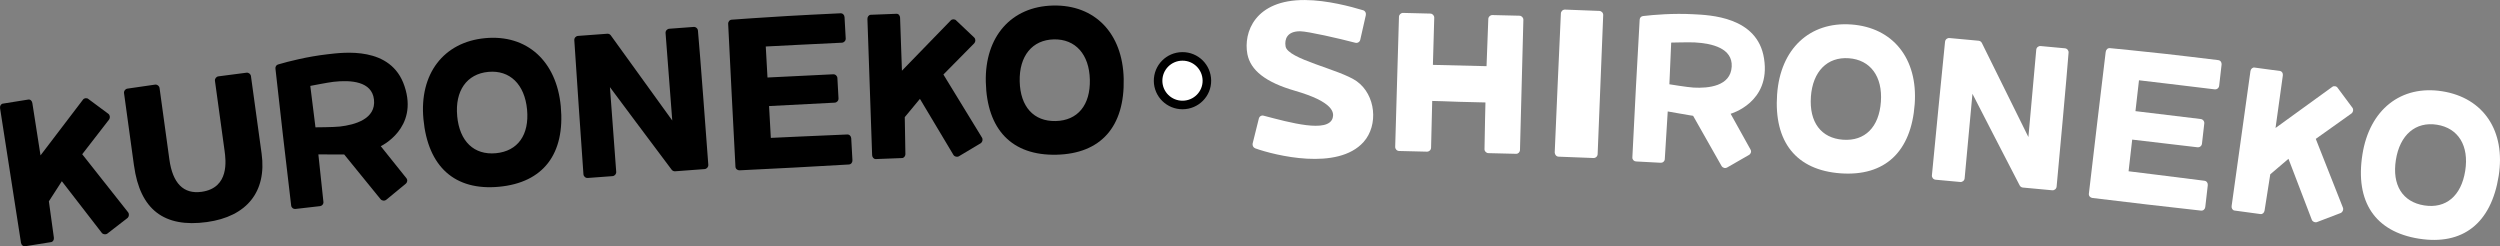
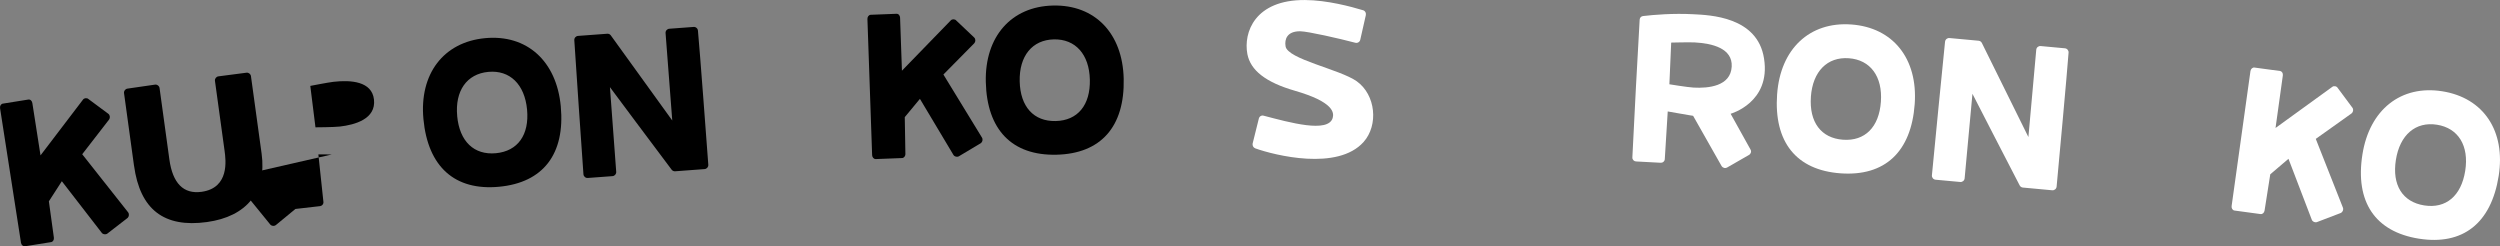
<svg xmlns="http://www.w3.org/2000/svg" id="_レイヤー_2" data-name="レイヤー 2" viewBox="0 0 1078.56 106.27">
  <rect x="0" y="0" width="1078.56" height="106.27" fill="#808080" stroke="none" />
  <defs>
    <style>.cls-2{fill:#fff}</style>
  </defs>
  <g id="design">
    <path d="m21.08 86.81 2.16 15.69c.15.95-.41 1.83-1.19 1.95l-11.25 1.8c-.77.12-1.58-.54-1.74-1.48-1.5-9.44-7.65-49.43-9.04-58.11-.15-.94.41-1.83 1.19-1.95l11-1.76c.86-.14 1.58.54 1.74 1.48l3.53 22.61 18.35-24.09c.51-.7 1.72-.8 2.35-.2l8.6 6.38c.71.59.8 1.72.3 2.42L35.47 66.54l19.78 25.03c.55.7.46 1.78-.14 2.4l-8.62 6.67c-.6.63-2.02.59-2.59-.2L26.68 78.18l-5.58 8.65Z" />
    <path d="m57.81 71.47-4.3-31.28c-.13-.95.54-1.83 1.49-1.96l11.88-1.72c.95-.13 1.83.54 1.96 1.49l4.23 30.77c1.42 10.34 6.11 15.05 13.87 13.99 12.15-1.67 10.49-13.74 9.95-17.7L92.74 34.9c-.13-.95.54-1.83 1.49-1.96l12.08-1.57c.95-.13 1.83.54 1.96 1.49l4.6 33.44c2.25 16.37-6.37 27.13-23.6 29.5-18.53 2.55-28.85-5.43-31.44-24.3Z" />
-     <path d="M143.13 66.64c-2.89-.02-5.78-.04-5.78-.04l2.18 20.5c.11.95-.59 1.73-1.45 1.83l-10.63 1.22c-.86.1-1.72-.5-1.83-1.45-1.29-10.45-5.91-50.64-6.79-59.12-.1-.86.43-1.63 1.28-1.81 4.4-1.29 12.49-3.36 21.13-4.35 6.91-.79 27.51-3.69 33.28 13.78 6.12 18.21-10.25 25.87-10.25 25.87 0 0 7.66 9.54 11.04 13.79.61.72.47 1.79-.25 2.39l-8.4 6.92c-.8.62-1.87.48-2.48-.24l-15.7-19.3s-2.71.05-5.34 0Zm-9.26-29.58 2.23 17.87s7.88-.03 10.56-.34c6.31-.73 15.66-3.2 14.68-11.67-.9-7.86-9.99-8.48-17.51-7.62-2.33.27-9.96 1.76-9.96 1.76" />
+     <path d="M143.13 66.64c-2.89-.02-5.78-.04-5.78-.04l2.18 20.5c.11.95-.59 1.73-1.45 1.83l-10.63 1.22l-8.4 6.92c-.8.62-1.87.48-2.48-.24l-15.7-19.3s-2.71.05-5.34 0Zm-9.26-29.58 2.23 17.87s7.88-.03 10.56-.34c6.31-.73 15.66-3.2 14.68-11.67-.9-7.86-9.99-8.48-17.51-7.62-2.33.27-9.96 1.76-9.96 1.76" />
    <path d="M182.68 51.38c-1.83-19.49 8.68-33.24 26.61-34.92 18.02-1.69 30.81 9.87 32.64 29.36 1.94 20.62-7.57 32.96-26.62 34.75-19.06 1.79-30.69-8.57-32.63-29.18Zm14.56-1.28c1.02 10.91 7.27 16.88 16.71 16 9.44-.89 14.46-7.91 13.44-18.83-1.02-10.91-7.46-17.13-16.73-16.26-9.27.87-14.44 8.17-13.41 19.09Z" />
    <path d="M247.77 17.35c-.07-.95.65-1.79 1.61-1.86l12.58-.93c.61-.05 1.15.18 1.53.67 3.9 5.47 26.54 36.76 26.54 36.76l-2.89-37.73c-.07-.95.65-1.79 1.61-1.86l10.5-.78c.95-.07 1.79.65 1.86 1.61.86 9.18 3.78 48.57 4.47 57.86.07.95-.65 1.79-1.61 1.86l-12.75.95c-.52.04-1.15-.26-1.45-.68-5.03-6.61-26.63-35.62-26.63-35.62l2.71 36.53c.07.95-.65 1.79-1.61 1.86l-10.67.79c-.95.07-1.79-.65-1.86-1.61-.73-9.89-3.37-48.87-3.94-57.81Z" />
-     <path d="M314.15 10.32c-.05-.96.6-1.78 1.55-1.83 4.17-.32 11.63-.82 23.79-1.57 2.87-.16 17.37-.96 23.11-1.19.96-.05 1.69.69 1.75 1.65l.51 9.21c.05.96-.69 1.78-1.64 1.83-8 .35-32.85 1.64-32.85 1.64l.74 13.38s19.2-.97 28.33-1.39c.96-.05 1.78.69 1.83 1.64l.48 8.77c.05.96-.69 1.78-1.64 1.83-8.25.46-28.32 1.47-28.32 1.47l.76 13.73s21.47-1.01 32.94-1.47c.96-.05 1.69.69 1.75 1.65l.52 9.47c.05.96-.6 1.78-1.55 1.83-8.16.54-38.92 2.15-47.09 2.51-.96.05-1.78-.6-1.83-1.55-.58-10.51-2.71-52.3-3.14-61.6Z" />
    <path d="m390.34 50.56.27 15.83c.04.96-.63 1.77-1.41 1.8l-11.39.44c-.78.03-1.51-.72-1.55-1.68-.37-9.56-1.69-49.99-2.03-58.77-.04-.96.63-1.77 1.41-1.8l11.13-.43c.87-.03 1.51.72 1.55 1.68l.8 22.87 21.09-21.72c.58-.63 1.81-.59 2.35.08l7.77 7.36c.64.67.59 1.81 0 2.44l-13.32 13.49 16.64 27.21c.47.77.25 1.82-.43 2.37l-9.36 5.59c-.68.55-2.08.34-2.54-.51l-14.44-24.16-6.57 7.92Z" />
    <path d="M425.3 35.34c-.45-19.57 11-32.54 29-32.95 18.09-.42 30.04 12.01 30.49 31.58.48 20.7-9.87 32.34-29.01 32.78-19.13.44-30.01-10.71-30.48-31.41m14.62-.25c.25 10.96 6.06 17.35 15.54 17.13 9.48-.22 14.98-6.87 14.73-17.83-.25-10.96-6.24-17.61-15.54-17.4s-14.98 7.13-14.73 18.09Z" />
-     <path d="M499.63 34.94c-.05-5.83 4.61-10.56 10.44-10.61 5.83-.05 10.56 4.61 10.61 10.44.05 5.74-4.61 10.48-10.44 10.52-5.83.05-10.56-4.61-10.61-10.35Z" style="stroke:#000;stroke-miterlimit:10;stroke-width:3.69px;fill:#fff" />
    <path d="M543.1 51.12c.27-.96 1.14-1.47 2.1-1.2 11.21 2.94 27.79 7.58 29.75.98.62-2.26.57-6.87-16.37-11.77-12.59-3.65-19.08-8.82-20.43-15.79-1.77-9.32 3.2-23.47 24.86-23.33 9.57.06 19.82 2.83 25.12 4.43.87.27 1.3 1.14 1.12 2.1l-2.42 10.69c-.27.96-1.23 1.47-2.18 1.2-6.69-1.78-20.5-4.92-23.72-4.94-5.66-.04-6.81 3.44-6.31 6.48.83 5.57 23.34 9.9 30.7 15.08 8.23 5.88 9.45 18.94 2.96 26.21-11.22 12.54-38.32 5.75-46.74 2.74-.87-.35-1.3-1.23-1.12-2.1l2.68-10.77Z" class="cls-2" />
-     <path d="M640.85 44.2s-7.39-.18-11.39-.28c-3.04-.16-11.57-.37-11.57-.37l-.49 20.18c-.02.96-.83 1.72-1.78 1.7l-12-.29c-.96-.02-1.72-.83-1.7-1.78.24-9.92 1.42-47.57 1.63-56.09.02-.96.83-1.72 1.78-1.7l11.74.29c.96.02 1.72.83 1.7 1.78l-.58 20.35 23.14.56s.48-12.61.76-20.35c.02-.96.83-1.72 1.78-1.7l11.65.28c.96.02 1.72.83 1.7 1.78l-1.46 56.1c-.02.96-.74 1.72-1.69 1.7l-11.92-.29c-.96-.02-1.72-.83-1.7-1.69.08-6.7.41-20.18.41-20.18Z" class="cls-2" />
-     <path d="M673.4 5.81c.04-.96.85-1.71 1.81-1.67l14.78.57c.96.04 1.71.85 1.67 1.81l-2.4 59.98c-.04.96-.85 1.71-1.81 1.67l-15.04-.58c-.96-.04-1.62-.85-1.67-1.81.37-9.48 2.21-50.32 2.66-59.97" class="cls-2" />
    <path d="m725.2 49.08-5.7-1-1.27 20.58c-.05.96-.87 1.61-1.74 1.56l-10.69-.57c-.87-.05-1.61-.78-1.56-1.74.47-10.52 2.61-50.92 3.15-59.43.05-.87.69-1.53 1.57-1.57 4.56-.54 12.87-1.23 21.56-.77 6.95.37 27.74.95 30.53 19.13 3 18.98-14.42 23.81-14.42 23.81 0 0 5.97 10.68 8.59 15.44.48.81.16 1.84-.65 2.32l-9.44 5.42c-.9.48-1.92.16-2.41-.65l-12.27-21.65s-2.68-.4-5.27-.89Zm-4.21-30.71-.78 17.99s7.77 1.28 10.47 1.43c6.34.34 15.97-.55 16.42-9.06.42-7.91-8.44-10.03-16-10.43-2.35-.12-10.11.07-10.11.07" class="cls-2" />
    <path d="M766.7 40.62c1.4-19.52 14.03-31.35 31.99-30.06 18.05 1.3 28.77 14.8 27.36 34.33-1.49 20.65-12.89 31.26-31.98 29.89-19.09-1.37-28.86-13.5-27.38-34.16Zm14.57 1.13c-.79 10.93 4.39 17.85 13.84 18.53 9.46.68 15.57-5.42 16.35-16.36.79-10.93-4.54-18.12-13.83-18.79-9.29-.67-15.59 5.68-16.37 16.62Z" class="cls-2" />
    <path d="M839.15 17.98c.09-.95.94-1.66 1.89-1.57l12.56 1.16q.93.09 1.4.92c2.94 6.04 20.1 40.64 20.1 40.64l3.39-37.69c.09-.95.94-1.66 1.89-1.57l10.48.97c.95.09 1.66.94 1.57 1.89-.67 9.2-4.3 48.53-5.16 57.79-.09.95-.94 1.66-1.89 1.57l-12.73-1.18c-.52-.05-1.09-.45-1.31-.91-3.86-7.35-20.38-39.53-20.38-39.53l-3.37 36.47c-.09.95-.94 1.66-1.89 1.57l-10.66-.98c-.95-.09-1.66-.94-1.57-1.89.91-9.88 4.76-48.75 5.67-57.66Z" class="cls-2" />
-     <path d="M908.48 22.31c.11-.95.89-1.65 1.84-1.54 4.16.39 11.6 1.15 23.71 2.45 2.85.33 17.29 1.98 22.98 2.72.95.11 1.55.97 1.44 1.92l-1.05 9.16c-.11.95-.98 1.64-1.93 1.53-7.94-1-32.66-3.91-32.66-3.91l-1.52 13.31s19.09 2.27 28.16 3.4c.95.11 1.64.98 1.53 1.93l-1 8.73c-.11.95-.98 1.64-1.93 1.53-8.21-.94-28.17-3.31-28.17-3.31l-1.56 13.66s21.33 2.62 32.72 4.09c.95.11 1.55.97 1.45 1.92l-1.08 9.42c-.11.95-.89 1.65-1.84 1.54-8.14-.84-38.73-4.43-46.84-5.45-.95-.11-1.65-.89-1.54-1.84 1.2-10.46 6.13-52.02 7.27-61.26Z" class="cls-2" />
    <path d="m979.45 75.19-2.46 15.64c-.13.95-.92 1.63-1.7 1.53L964 90.83c-.78-.1-1.36-.97-1.23-1.92 1.28-9.48 6.95-49.54 8.13-58.24.13-.95.92-1.63 1.7-1.53l11.04 1.49c.86.12 1.36.97 1.23 1.92l-3.15 22.66 24.52-17.76c.68-.52 1.88-.27 2.3.49l6.39 8.59c.51.77.27 1.88-.41 2.4l-15.44 10.99 11.71 29.67c.33.83-.07 1.83-.83 2.26l-10.18 3.89c-.76.42-2.1-.02-2.42-.94L987.3 68.51l-7.83 6.67Z" class="cls-2" />
    <path d="M1019.21 66.61c3.06-19.34 16.65-30.05 34.43-27.23 17.88 2.83 27.41 17.2 24.35 36.53-3.24 20.45-15.5 30.05-34.41 27.06-18.91-2.99-27.61-15.91-24.37-36.36m14.43 2.37c-1.71 10.83 2.85 18.16 12.22 19.64s15.97-4.08 17.69-14.91-2.98-18.44-12.18-19.9-16.01 4.34-17.73 15.17" class="cls-2" />
  </g>
</svg>